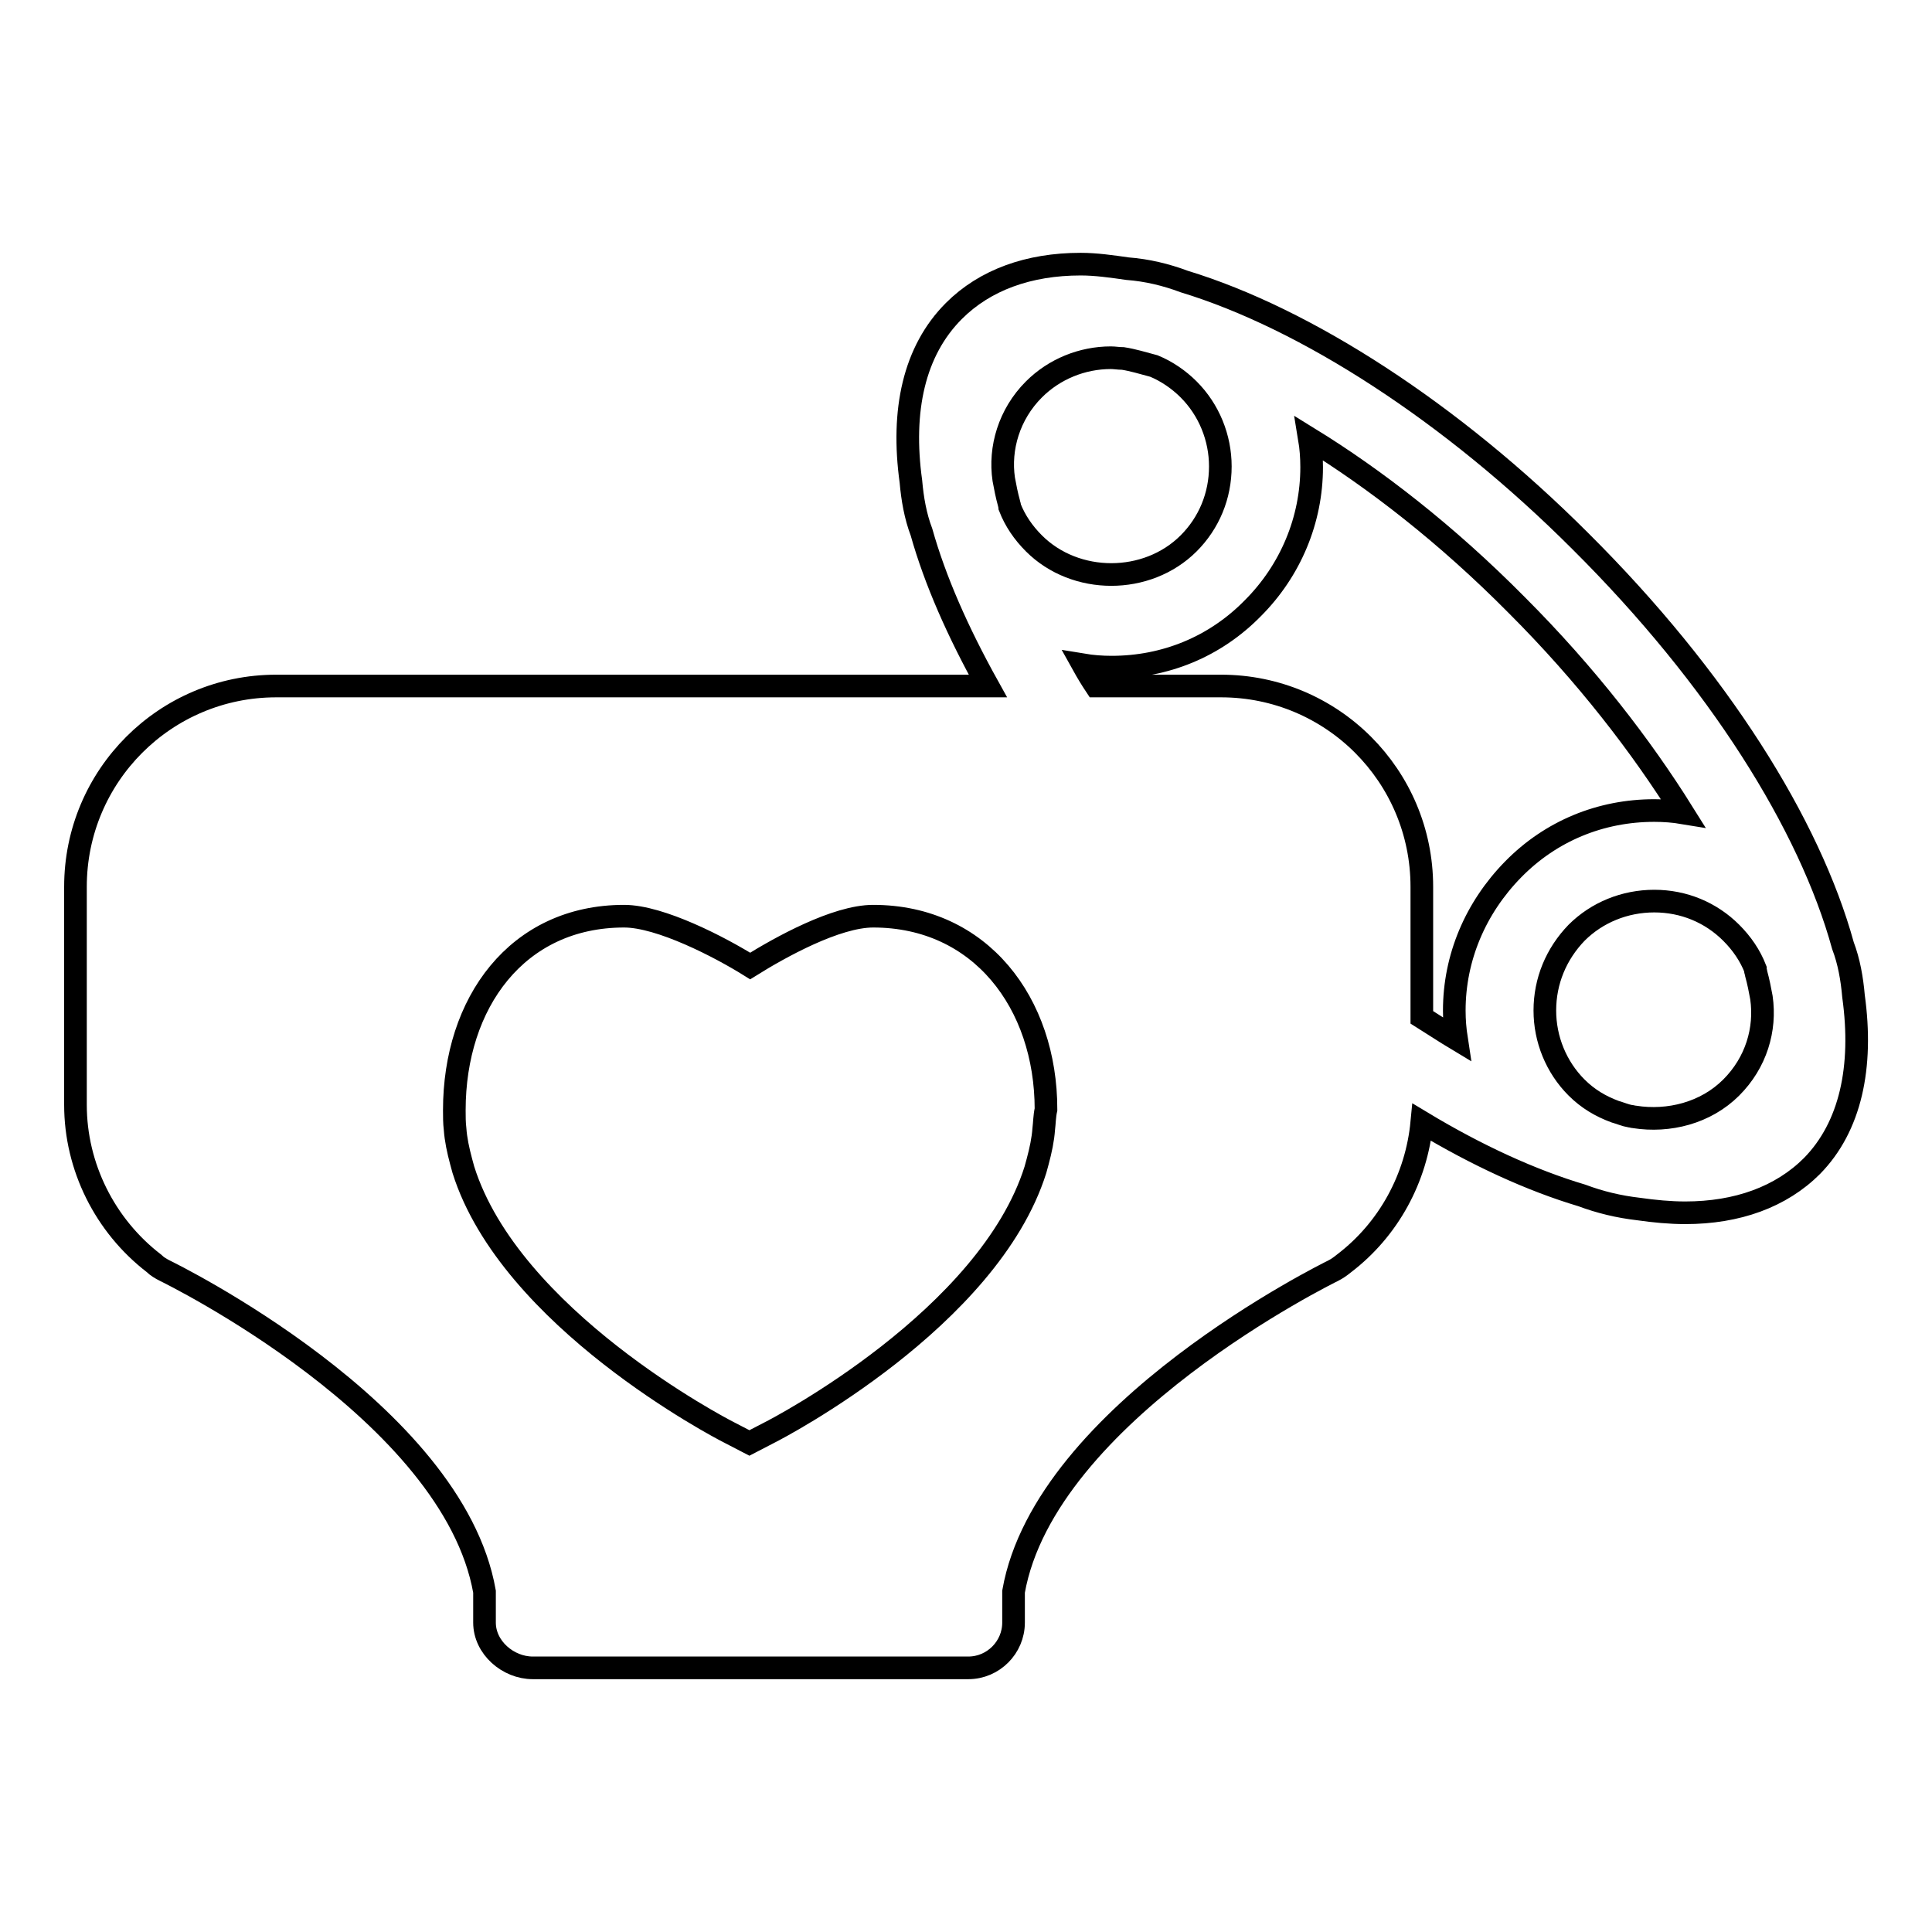
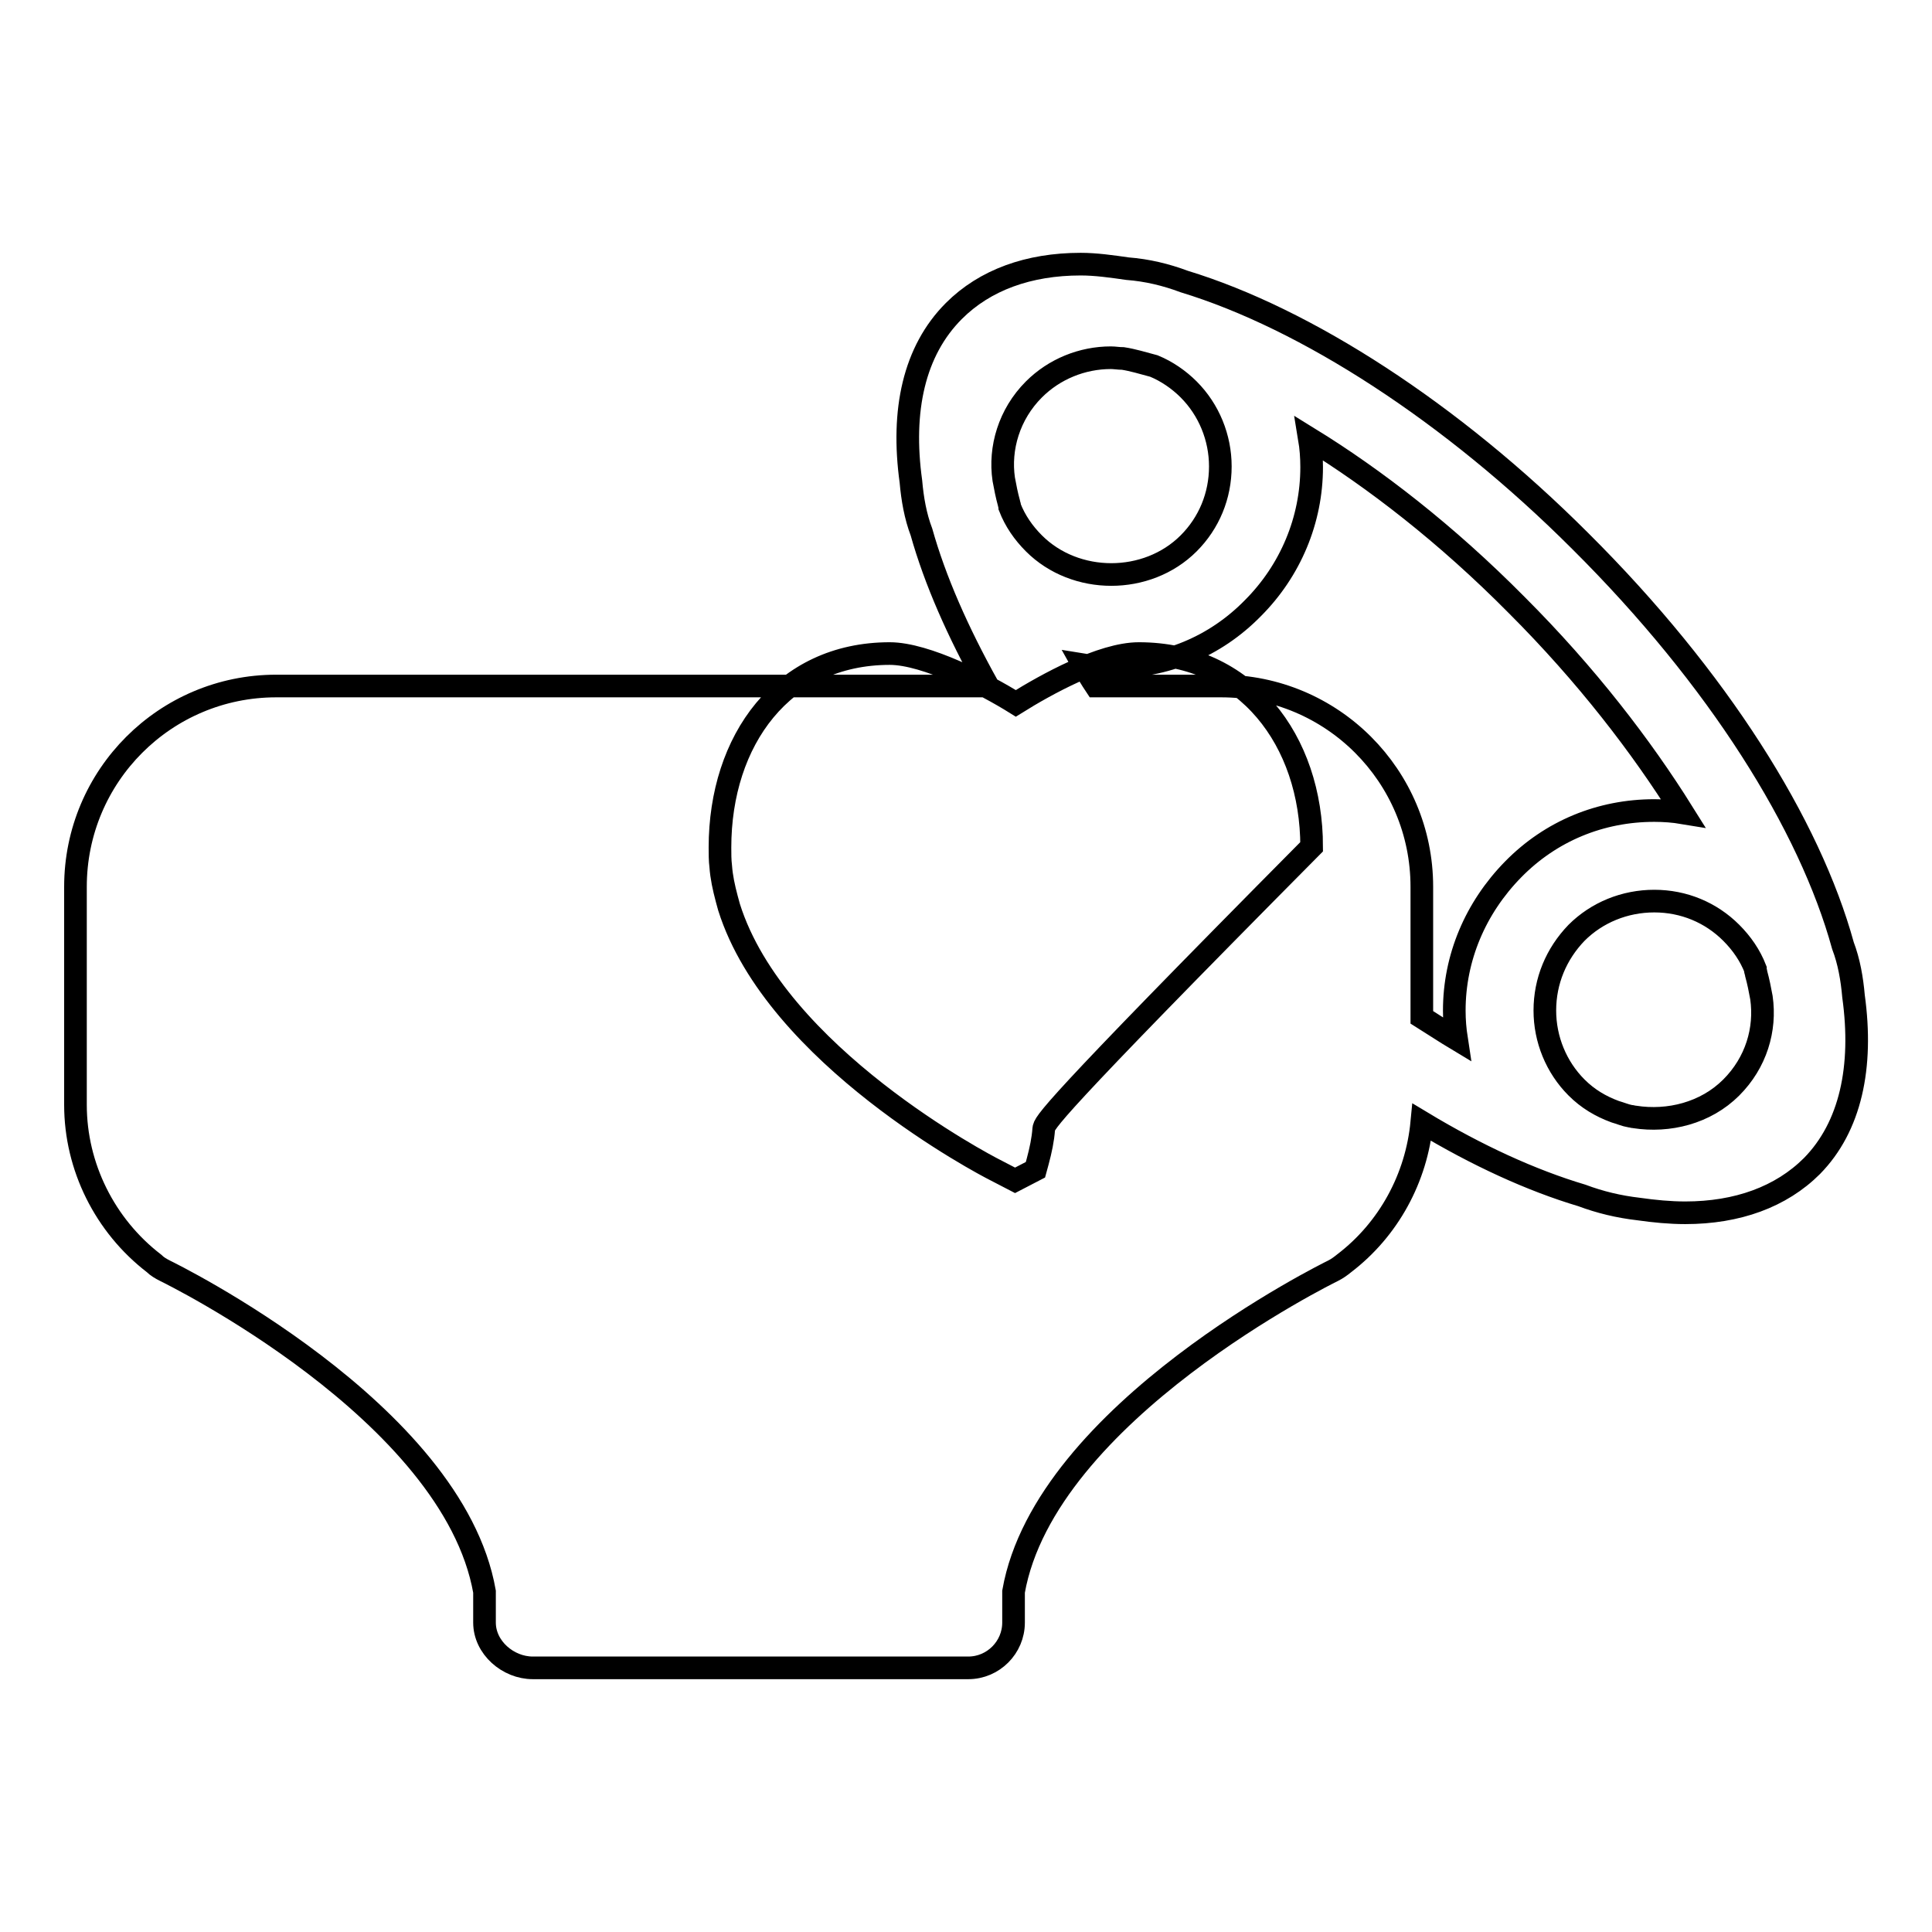
<svg xmlns="http://www.w3.org/2000/svg" version="1.1" x="0px" y="0px" viewBox="0 0 256 256" enable-background="new 0 0 256 256" xml:space="preserve">
  <g>
    <g>
-       <path stroke-width="3" fill-opacity="0" stroke="#000000" d="M245.6,132c-0.2-2.3-0.6-4.6-1.4-6.7c-4.4-16-16.5-35.4-34.8-53.6c-17.1-17.1-36.4-29.5-52.5-34.4c-2.4-0.9-4.9-1.5-7.5-1.7c-2.1-0.3-4.2-0.6-6.2-0.6c-6.9,0-12.7,2.1-16.8,6.2c-5.3,5.3-7,13.2-5.7,22.6c0.2,2.3,0.6,4.6,1.4,6.7c1.8,6.4,4.8,13.2,8.8,20.4H36.6c-14.7,0-26.6,11.9-26.6,26.6v28.9c0,8.2,3.9,16,10.4,21c0.4,0.4,0.9,0.7,1.5,1c0.4,0.2,38.1,18.6,42.3,42.5v4.1c0,3.3,3.1,6,6.4,6h57.7c3.3,0,6-2.7,6-6v-4.1c4.2-23.8,41.9-42.3,42.3-42.5c0.6-0.3,1-0.6,1.5-1c5.9-4.5,9.6-11.3,10.3-18.7c7.3,4.4,14.5,7.7,21.2,9.7c2.4,0.9,4.9,1.5,7.5,1.8c2.1,0.3,4.2,0.5,6.2,0.5c6.9,0,12.7-2.1,16.8-6.2C245.2,149.3,246.9,141.4,245.6,132z M137,51.6c2.7-2.7,6.4-4.2,10.2-4.2c0.5,0,1,0.1,1.6,0.1c1.3,0.2,2.6,0.6,4.1,1c1.7,0.7,3.3,1.8,4.6,3.1c2.7,2.7,4.2,6.4,4.2,10.2c0,3.9-1.5,7.5-4.2,10.2c-5.5,5.5-15,5.5-20.5,0c-1.4-1.4-2.5-3-3.2-4.8c0,0,0-0.1,0-0.1c0-0.1-0.1-0.3-0.1-0.4c-0.3-1.1-0.5-2.1-0.7-3.2C132.4,59.4,133.7,54.9,137,51.6z M138.3,149.6c-0.1,1.4-0.4,2.8-0.8,4.3l-0.3,1.1c-6.2,19.7-34,34.2-35.2,34.8l-2.7,1.4l-2.7-1.4c-1.2-0.6-29-15.1-35.2-34.8l-0.3-1.1c-0.4-1.5-0.7-2.9-0.8-4.3c-0.1-0.8-0.1-1.7-0.1-2.5c0-14.2,8.3-25.7,22.5-25.7c4.8,0,12.7,4.1,16.7,6.6c4-2.5,11.4-6.6,16.3-6.6c14.2,0,22.9,11.5,22.9,25.6C138.4,147.9,138.4,148.8,138.3,149.6z M193,137.7c-1.5-0.9-3-1.9-4.6-2.9v-17.3c0-14.7-11.9-26.6-26.6-26.6h-16.6c-0.6-0.9-1.2-1.9-1.7-2.8c1.2,0.2,2.5,0.3,3.8,0.3c7.1,0,13.7-2.7,18.7-7.8c5-5,7.8-11.7,7.8-18.7c0-1.3-0.1-2.6-0.3-3.8c8.6,5.3,18.1,12.6,27.5,22.1c9.2,9.2,16.5,18.7,22,27.5c-1.2-0.2-2.5-0.3-3.8-0.3c-7.1,0-13.7,2.7-18.7,7.8s-7.8,11.7-7.8,18.7C192.7,135.2,192.8,136.4,193,137.7L193,137.7z M229.4,144.1c-3.4,3.4-8.3,4.6-12.8,3.9c-0.2,0-0.4-0.1-0.6-0.1c-0.6-0.1-1.3-0.4-2-0.6c-1.9-0.7-3.6-1.7-5.1-3.2c-2.7-2.7-4.2-6.4-4.2-10.2c0-3.9,1.5-7.5,4.2-10.3c2.7-2.7,6.4-4.2,10.3-4.2s7.5,1.5,10.2,4.2c1.4,1.4,2.5,3,3.2,4.8c0,0,0,0.1,0,0.2c0,0.1,0.1,0.2,0.1,0.4c0.3,1.1,0.5,2.1,0.7,3.2C234,136.4,232.7,140.8,229.4,144.1L229.4,144.1z" />
+       <path stroke-width="3" fill-opacity="0" stroke="#000000" d="M245.6,132c-0.2-2.3-0.6-4.6-1.4-6.7c-4.4-16-16.5-35.4-34.8-53.6c-17.1-17.1-36.4-29.5-52.5-34.4c-2.4-0.9-4.9-1.5-7.5-1.7c-2.1-0.3-4.2-0.6-6.2-0.6c-6.9,0-12.7,2.1-16.8,6.2c-5.3,5.3-7,13.2-5.7,22.6c0.2,2.3,0.6,4.6,1.4,6.7c1.8,6.4,4.8,13.2,8.8,20.4H36.6c-14.7,0-26.6,11.9-26.6,26.6v28.9c0,8.2,3.9,16,10.4,21c0.4,0.4,0.9,0.7,1.5,1c0.4,0.2,38.1,18.6,42.3,42.5v4.1c0,3.3,3.1,6,6.4,6h57.7c3.3,0,6-2.7,6-6v-4.1c4.2-23.8,41.9-42.3,42.3-42.5c0.6-0.3,1-0.6,1.5-1c5.9-4.5,9.6-11.3,10.3-18.7c7.3,4.4,14.5,7.7,21.2,9.7c2.4,0.9,4.9,1.5,7.5,1.8c2.1,0.3,4.2,0.5,6.2,0.5c6.9,0,12.7-2.1,16.8-6.2C245.2,149.3,246.9,141.4,245.6,132z M137,51.6c2.7-2.7,6.4-4.2,10.2-4.2c0.5,0,1,0.1,1.6,0.1c1.3,0.2,2.6,0.6,4.1,1c1.7,0.7,3.3,1.8,4.6,3.1c2.7,2.7,4.2,6.4,4.2,10.2c0,3.9-1.5,7.5-4.2,10.2c-5.5,5.5-15,5.5-20.5,0c-1.4-1.4-2.5-3-3.2-4.8c0,0,0-0.1,0-0.1c0-0.1-0.1-0.3-0.1-0.4c-0.3-1.1-0.5-2.1-0.7-3.2C132.4,59.4,133.7,54.9,137,51.6z M138.3,149.6c-0.1,1.4-0.4,2.8-0.8,4.3l-0.3,1.1l-2.7,1.4l-2.7-1.4c-1.2-0.6-29-15.1-35.2-34.8l-0.3-1.1c-0.4-1.5-0.7-2.9-0.8-4.3c-0.1-0.8-0.1-1.7-0.1-2.5c0-14.2,8.3-25.7,22.5-25.7c4.8,0,12.7,4.1,16.7,6.6c4-2.5,11.4-6.6,16.3-6.6c14.2,0,22.9,11.5,22.9,25.6C138.4,147.9,138.4,148.8,138.3,149.6z M193,137.7c-1.5-0.9-3-1.9-4.6-2.9v-17.3c0-14.7-11.9-26.6-26.6-26.6h-16.6c-0.6-0.9-1.2-1.9-1.7-2.8c1.2,0.2,2.5,0.3,3.8,0.3c7.1,0,13.7-2.7,18.7-7.8c5-5,7.8-11.7,7.8-18.7c0-1.3-0.1-2.6-0.3-3.8c8.6,5.3,18.1,12.6,27.5,22.1c9.2,9.2,16.5,18.7,22,27.5c-1.2-0.2-2.5-0.3-3.8-0.3c-7.1,0-13.7,2.7-18.7,7.8s-7.8,11.7-7.8,18.7C192.7,135.2,192.8,136.4,193,137.7L193,137.7z M229.4,144.1c-3.4,3.4-8.3,4.6-12.8,3.9c-0.2,0-0.4-0.1-0.6-0.1c-0.6-0.1-1.3-0.4-2-0.6c-1.9-0.7-3.6-1.7-5.1-3.2c-2.7-2.7-4.2-6.4-4.2-10.2c0-3.9,1.5-7.5,4.2-10.3c2.7-2.7,6.4-4.2,10.3-4.2s7.5,1.5,10.2,4.2c1.4,1.4,2.5,3,3.2,4.8c0,0,0,0.1,0,0.2c0,0.1,0.1,0.2,0.1,0.4c0.3,1.1,0.5,2.1,0.7,3.2C234,136.4,232.7,140.8,229.4,144.1L229.4,144.1z" />
    </g>
  </g>
</svg>